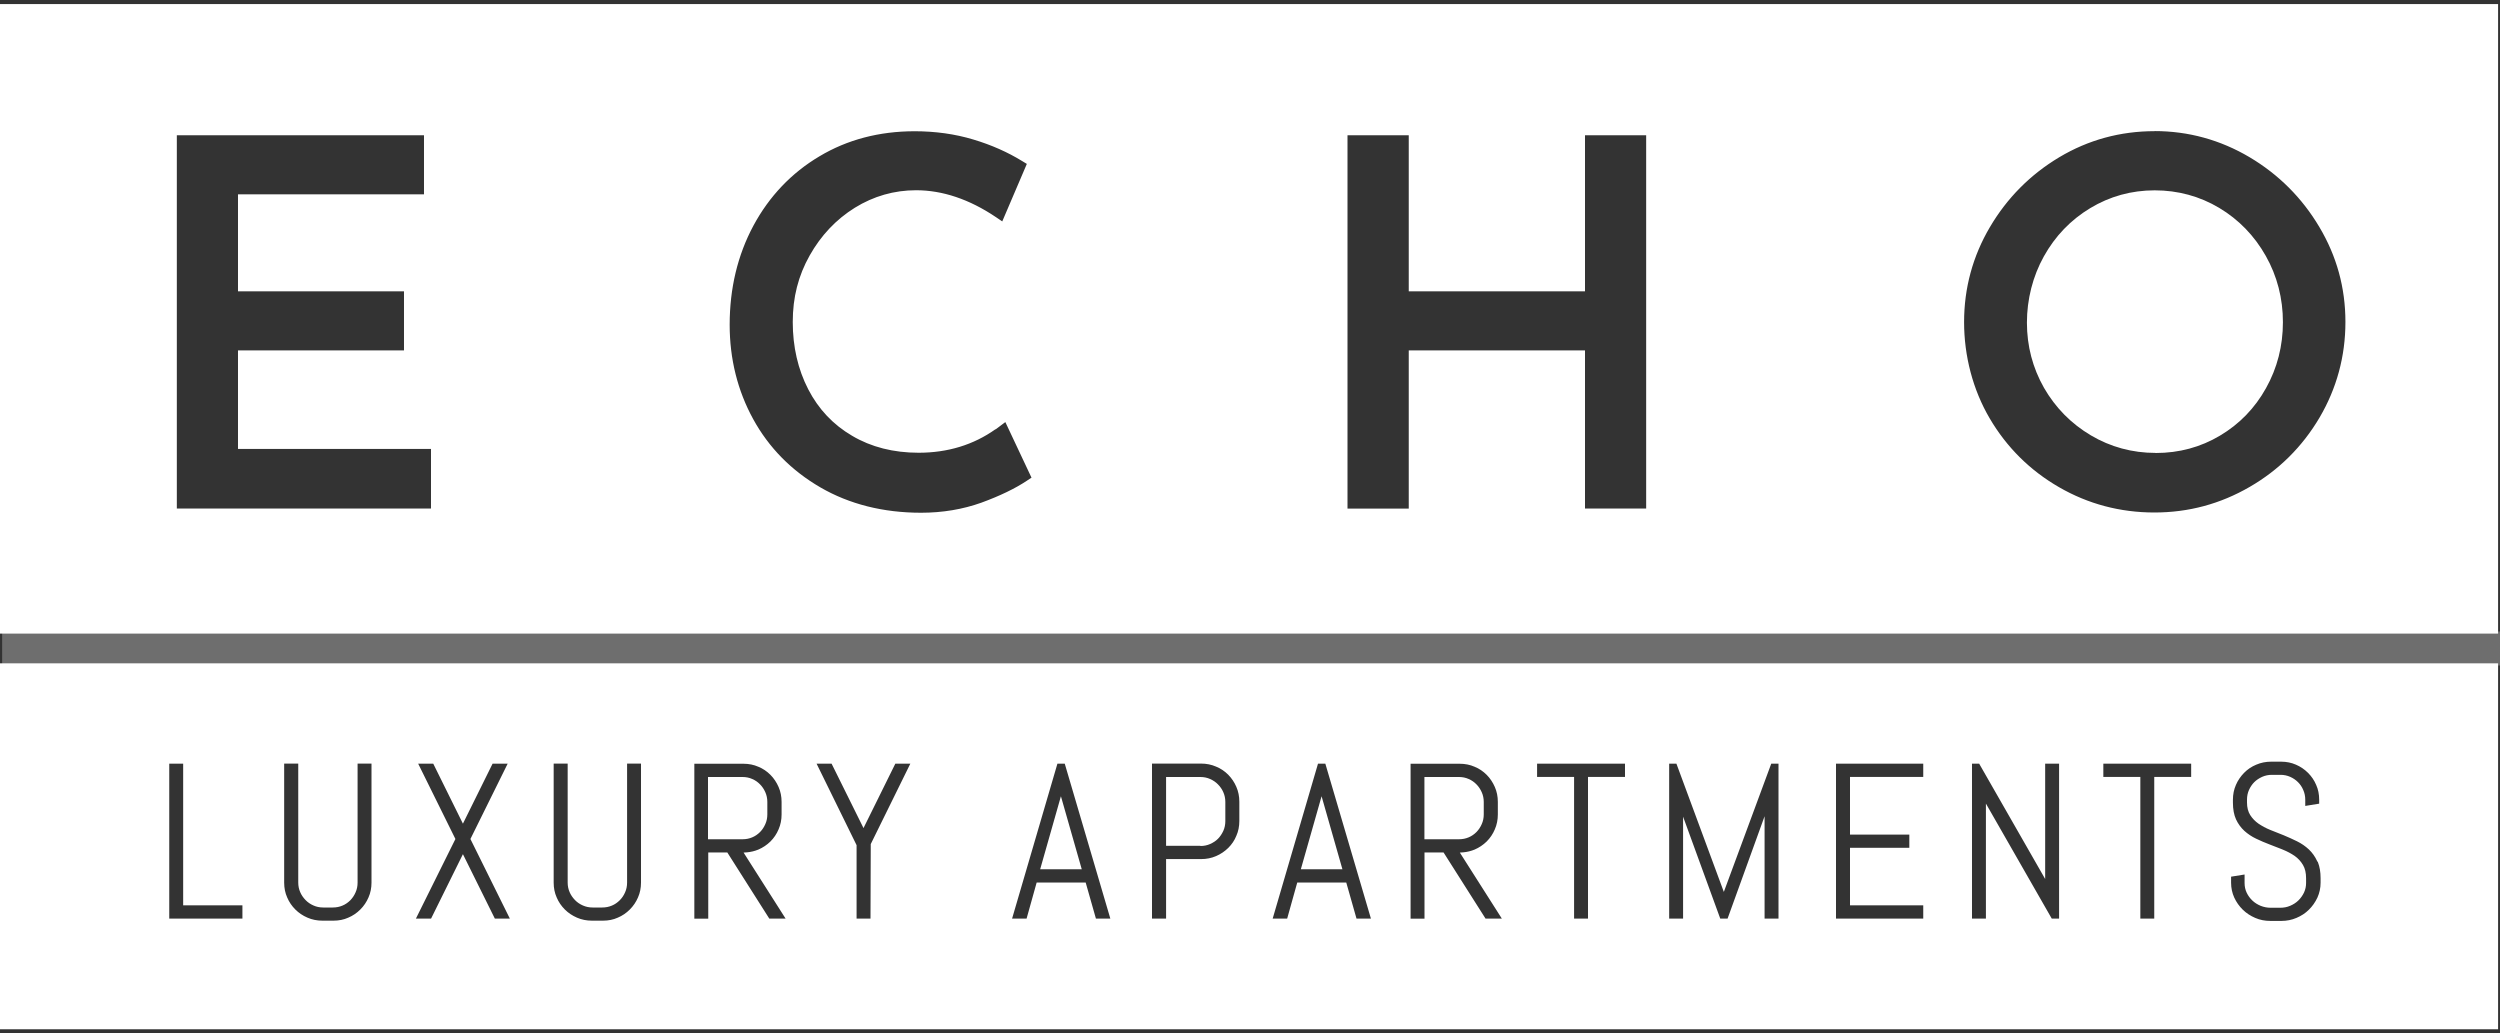
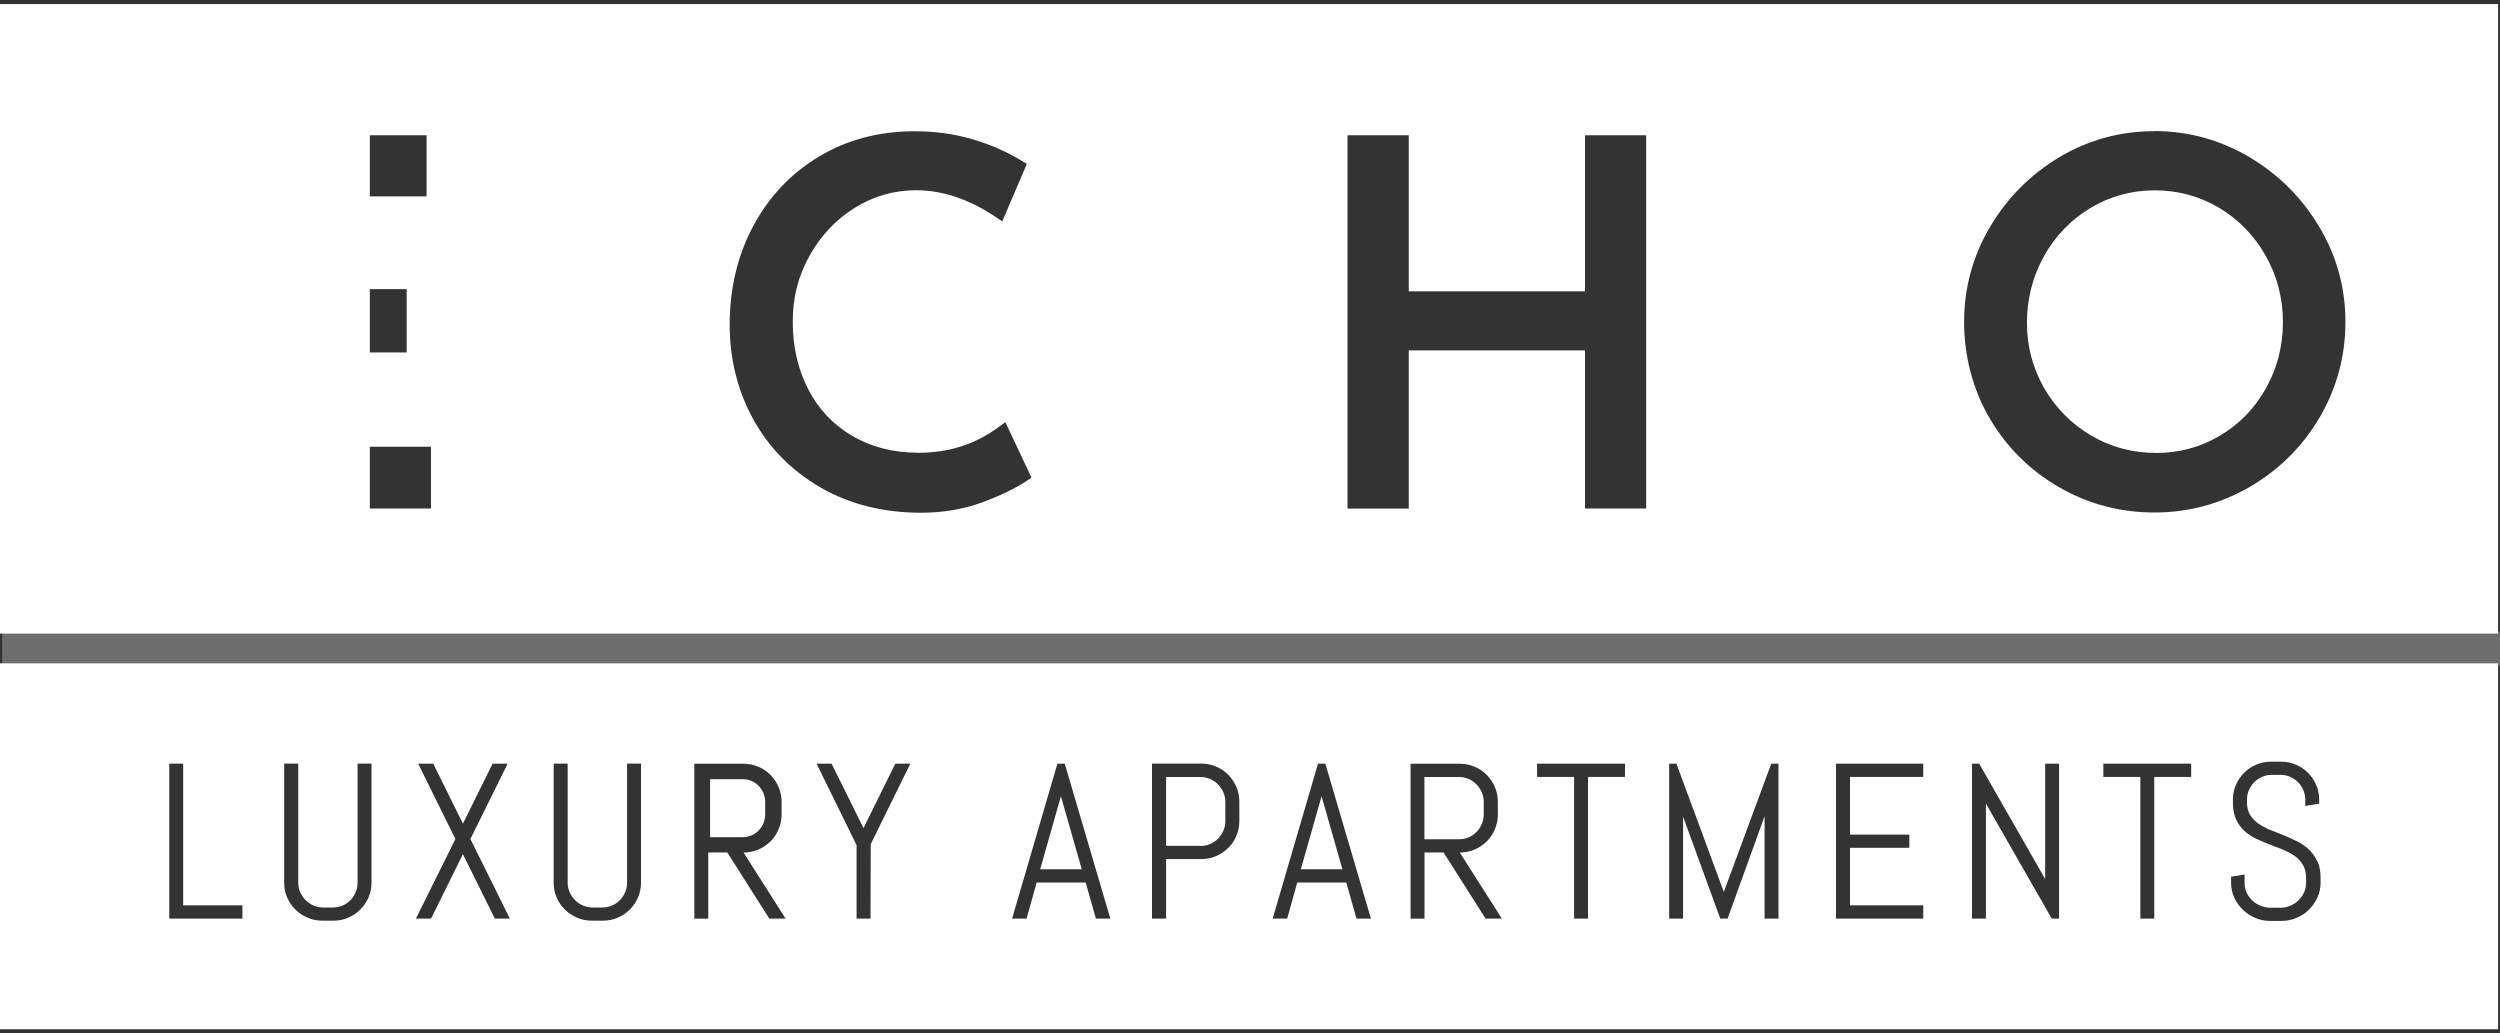
<svg xmlns="http://www.w3.org/2000/svg" id="logos" viewBox="0 0 300 124">
  <rect x="0" y="0" width="300" height="124" fill="#333333" stroke="none" />
  <defs>
    <style>
      .cls-1, .cls-2 {
        fill: #fff;
      }

      .cls-2 {
        isolation: isolate;
        opacity: .29;
      }
    </style>
  </defs>
  <g>
    <g>
      <path class="cls-1" d="m.26.74v75.04h299.26V.74H.26Zm51.76,60.54h-31V15.97h30.17v7.6h-22.32v11.13h19.93v7.6h-19.93v11.31h23.16s0,7.66,0,7.66Zm71.37-3.37c-1.45.96-3.31,1.85-5.51,2.65-2.24.81-4.7,1.22-7.33,1.22-4.59,0-8.7-1.03-12.21-3.07-3.52-2.04-6.26-4.84-8.16-8.29-1.89-3.45-2.85-7.3-2.85-11.45,0-4.43.97-8.46,2.88-12.01,1.92-3.56,4.61-6.4,8.01-8.42,3.39-2.03,7.28-3.05,11.56-3.05,2.52,0,4.92.34,7.12,1,2.19.66,4.18,1.54,5.93,2.62l.74.46-3.16,7.39-1.02-.69c-3.13-2.1-6.29-3.17-9.43-3.17-2.59,0-5.01.69-7.21,2.06-2.21,1.38-4.01,3.27-5.34,5.64s-2,4.93-2,7.86.62,5.61,1.84,7.97c1.19,2.33,2.94,4.17,5.17,5.48,2.24,1.33,4.88,1.99,7.84,1.99,3.62,0,6.83-1.04,9.5-3.08v.02l1.01-.77,3.37,7.15s-.74.49-.74.49Zm74.44,3.37h-7.85v-18.98h-20.64v18.98h-7.86V15.97h7.86v18.73h20.64V15.97h7.85v45.31Zm80.78-11.04c-2.08,3.53-4.93,6.37-8.48,8.42-3.56,2.06-7.41,3.1-11.56,3.1s-8.05-1.03-11.58-3.07c-3.53-2.03-6.36-4.85-8.42-8.36-2.06-3.52-3.1-7.57-3.1-11.68s1.05-8,3.13-11.53c2.07-3.53,4.91-6.38,8.41-8.47,3.52-2.1,7.46-3.16,11.57-3.16s7.99,1.06,11.53,3.16c3.52,2.09,6.38,4.95,8.47,8.47h0c2.1,3.53,3.16,7.37,3.16,11.53s-1.05,8.06-3.13,11.59Z" />
-       <path class="cls-1" d="m299.77,76.03H0V.49h299.77v75.55ZM.51,75.52h298.75V1H.51v74.53Zm110.03-13.48c-4.64,0-8.8-1.04-12.34-3.11-3.55-2.06-6.33-4.88-8.26-8.39-1.91-3.49-2.88-7.38-2.88-11.57,0-4.46.98-8.54,2.91-12.13,1.94-3.61,4.67-6.47,8.1-8.52,3.42-2.05,7.35-3.09,11.69-3.09,2.55,0,4.97.34,7.2,1.01,2.22.67,4.23,1.56,5.99,2.65l.93.57-3.37,7.87-1.28-.87c-3.09-2.08-6.22-3.13-9.28-3.13-2.53,0-4.92.68-7.08,2.02-2.18,1.36-3.94,3.22-5.25,5.55-1.32,2.36-1.97,4.89-1.97,7.73s.61,5.52,1.81,7.85c1.17,2.28,2.88,4.09,5.07,5.38,2.2,1.3,4.79,1.95,7.71,1.95,3.57,0,6.71-1.02,9.34-3.03l.41-.31v.02l.85-.65,3.6,7.64-.93.61c-1.44.96-3.32,1.86-5.56,2.68-2.29.82-4.78,1.24-7.41,1.24Zm-.78-46.29c-4.25,0-8.09,1.01-11.43,3.01-3.35,1.99-6.02,4.79-7.92,8.32-1.89,3.52-2.85,7.51-2.85,11.89,0,4.1.95,7.91,2.82,11.32,1.88,3.43,4.59,6.18,8.07,8.2,3.47,2.01,7.53,3.04,12.08,3.04,2.57,0,5.01-.41,7.24-1.21,2.21-.81,4.04-1.69,5.45-2.63h0s.56-.37.56-.37l-3.14-6.67-1.17.88v-.03c-2.64,1.88-5.74,2.83-9.24,2.83-3.01,0-5.69-.68-7.97-2.03-2.28-1.33-4.05-3.21-5.27-5.58-1.24-2.4-1.86-5.12-1.86-8.08s.66-5.54,2.03-7.98c1.35-2.4,3.17-4.33,5.42-5.73,2.25-1.39,4.72-2.1,7.35-2.1,3.17,0,6.39,1.08,9.57,3.22l.77.52,2.95-6.9-.56-.34c-1.72-1.06-3.69-1.94-5.87-2.59-2.18-.66-4.55-.99-7.05-.99Zm148.79,46.26c-4.2,0-8.14-1.04-11.71-3.11-3.56-2.05-6.42-4.89-8.51-8.45-2.05-3.5-3.14-7.59-3.14-11.81s1.07-8.09,3.17-11.66c2.09-3.56,4.95-6.44,8.5-8.56,3.56-2.12,7.49-3.2,11.7-3.2s8.08,1.08,11.66,3.2c3.56,2.12,6.44,5,8.56,8.56,2.12,3.57,3.2,7.49,3.2,11.66s-1.07,8.15-3.17,11.72h0c-2.11,3.58-4.99,6.44-8.57,8.51-3.6,2.08-7.53,3.14-11.69,3.14Zm0-46.27c-4.12,0-7.96,1.05-11.44,3.13-3.48,2.08-6.27,4.9-8.32,8.38-2.06,3.49-3.1,7.32-3.1,11.4s1.06,8.13,3.07,11.55c2.04,3.48,4.85,6.26,8.32,8.26,3.49,2.02,7.34,3.04,11.45,3.04s7.91-1.03,11.43-3.07c3.5-2.02,6.32-4.82,8.39-8.33h0c2.05-3.49,3.1-7.34,3.1-11.46s-1.05-7.91-3.13-11.4c-2.07-3.49-4.89-6.31-8.38-8.38-3.5-2.07-7.33-3.13-11.4-3.13Zm-60.5,45.79h-8.36v-18.98h-20.13v18.98h-8.37V15.72h8.37v18.73h20.13V15.72h8.36v45.82Zm-7.85-.51h7.34V16.23h-7.34v18.73h-21.15v-18.73h-7.35v44.8h7.35v-18.98h21.15v18.98Zm-137.96.51h-31.52V15.72h30.68v8.11h-22.32v10.62h19.92v8.11h-19.92v10.8h23.16v8.17Zm-31.01-.51h30.49v-7.15h-23.16v-11.82h19.92v-7.09h-19.92v-11.64h22.32v-7.09h-29.66v44.8Z" />
+       <path class="cls-1" d="m299.77,76.03H0V.49h299.77v75.55ZM.51,75.52h298.75V1H.51v74.53Zm110.03-13.48c-4.64,0-8.8-1.04-12.34-3.11-3.55-2.06-6.33-4.88-8.26-8.39-1.91-3.49-2.88-7.38-2.88-11.57,0-4.46.98-8.54,2.91-12.13,1.94-3.61,4.67-6.47,8.1-8.52,3.42-2.05,7.35-3.09,11.69-3.09,2.55,0,4.97.34,7.2,1.01,2.22.67,4.23,1.56,5.99,2.65l.93.57-3.37,7.87-1.28-.87c-3.09-2.08-6.22-3.13-9.28-3.13-2.53,0-4.92.68-7.08,2.02-2.18,1.36-3.94,3.22-5.25,5.55-1.32,2.36-1.97,4.89-1.97,7.73s.61,5.52,1.81,7.85c1.17,2.28,2.88,4.09,5.07,5.38,2.2,1.3,4.79,1.95,7.71,1.95,3.57,0,6.71-1.02,9.34-3.03l.41-.31v.02l.85-.65,3.6,7.64-.93.61c-1.44.96-3.32,1.86-5.56,2.68-2.29.82-4.78,1.24-7.41,1.24Zm-.78-46.29c-4.25,0-8.09,1.01-11.43,3.01-3.35,1.99-6.02,4.79-7.92,8.32-1.89,3.52-2.85,7.51-2.85,11.89,0,4.1.95,7.91,2.82,11.32,1.88,3.43,4.59,6.18,8.07,8.2,3.47,2.01,7.53,3.04,12.08,3.04,2.57,0,5.01-.41,7.24-1.21,2.21-.81,4.04-1.69,5.45-2.63h0s.56-.37.56-.37l-3.14-6.67-1.17.88v-.03c-2.64,1.88-5.74,2.83-9.24,2.83-3.01,0-5.69-.68-7.97-2.03-2.28-1.33-4.05-3.21-5.27-5.58-1.24-2.4-1.86-5.12-1.86-8.08s.66-5.54,2.03-7.98c1.35-2.4,3.17-4.33,5.42-5.73,2.25-1.39,4.72-2.1,7.35-2.1,3.17,0,6.39,1.08,9.57,3.22l.77.52,2.95-6.9-.56-.34c-1.72-1.06-3.69-1.94-5.87-2.59-2.18-.66-4.55-.99-7.05-.99Zm148.79,46.26c-4.2,0-8.14-1.04-11.71-3.11-3.56-2.05-6.42-4.89-8.51-8.45-2.05-3.5-3.14-7.59-3.14-11.81s1.07-8.09,3.17-11.66c2.09-3.56,4.95-6.44,8.5-8.56,3.56-2.12,7.49-3.2,11.7-3.2s8.08,1.08,11.66,3.2c3.56,2.12,6.44,5,8.56,8.56,2.12,3.57,3.2,7.49,3.2,11.66s-1.07,8.15-3.17,11.72h0c-2.11,3.58-4.99,6.44-8.57,8.51-3.6,2.08-7.53,3.14-11.69,3.14Zm0-46.27c-4.12,0-7.96,1.05-11.44,3.13-3.48,2.08-6.27,4.9-8.32,8.38-2.06,3.49-3.1,7.32-3.1,11.4s1.06,8.13,3.07,11.55c2.04,3.48,4.85,6.26,8.32,8.26,3.49,2.02,7.34,3.04,11.45,3.04s7.91-1.03,11.43-3.07c3.5-2.02,6.32-4.82,8.39-8.33h0c2.05-3.49,3.1-7.34,3.1-11.46s-1.05-7.91-3.13-11.4c-2.07-3.49-4.89-6.31-8.38-8.38-3.5-2.07-7.33-3.13-11.4-3.13Zm-60.5,45.79h-8.36v-18.98h-20.13v18.98h-8.37V15.72h8.37v18.73h20.13V15.72h8.36v45.82Zm-7.85-.51h7.34V16.23h-7.34v18.73h-21.15v-18.73h-7.35v44.8h7.35v-18.98h21.15v18.98Zm-137.96.51h-31.52V15.72h30.68v8.11h-22.32v10.62h19.92v8.11h-19.92v10.8h23.16v8.17Zm-31.01-.51h30.49v-7.15v-11.82h19.92v-7.09h-19.92v-11.64h22.32v-7.09h-29.66v44.8Z" />
    </g>
    <g>
      <path class="cls-1" d="m266.18,25.17c-2.31-1.38-4.87-2.07-7.62-2.07s-5.32.71-7.61,2.1c-2.31,1.39-4.14,3.31-5.47,5.69-1.33,2.39-2,5.07-2,7.83s.68,5.35,2.02,7.69c1.35,2.35,3.2,4.23,5.53,5.61s4.9,2.07,7.65,2.07,5.31-.68,7.58-2.04c2.29-1.35,4.12-3.23,5.44-5.6,1.33-2.37,2-5,2-7.79s-.67-5.43-2.02-7.81-3.19-4.3-5.5-5.67h0Z" />
      <path class="cls-1" d="m258.68,54.35c-2.8,0-5.42-.71-7.78-2.11-2.36-1.4-4.25-3.32-5.62-5.7-1.36-2.39-2.05-5.02-2.05-7.82s.7-5.56,2.03-7.95c1.35-2.43,3.22-4.38,5.56-5.79,2.35-1.42,4.95-2.14,7.74-2.14s5.41.71,7.75,2.11c2.34,1.4,4.22,3.34,5.59,5.77,1.36,2.41,2.05,5.09,2.05,7.94s-.68,5.51-2.03,7.92c-1.34,2.41-3.2,4.32-5.53,5.7-2.31,1.38-4.9,2.08-7.71,2.08Zm-.12-31c-2.7,0-5.21.69-7.48,2.06-2.26,1.36-4.07,3.24-5.38,5.6-1.29,2.32-1.97,4.98-1.97,7.7s.67,5.25,1.99,7.57c1.33,2.31,3.16,4.17,5.44,5.52,2.28,1.35,4.81,2.04,7.52,2.04s5.22-.67,7.45-2c2.25-1.33,4.05-3.18,5.35-5.51,1.31-2.33,1.97-4.91,1.97-7.67s-.67-5.35-1.99-7.69c-1.33-2.35-3.14-4.23-5.41-5.58h0c-2.26-1.35-4.78-2.04-7.49-2.04Z" />
    </g>
  </g>
  <g>
    <g>
      <path class="cls-1" d="m91.03,99.66c.24-.24.44-.54.58-.87s.21-.68.21-1.06v-1.5c0-.38-.07-.73-.21-1.06s-.34-.62-.58-.87c-.24-.26-.53-.45-.86-.59s-.68-.21-1.06-.21h-3.9v6.96h3.9c.38,0,.73-.07,1.06-.21.33-.13.61-.34.86-.58Z" />
-       <path class="cls-1" d="m89.11,100.71h-4.15v-7.47h4.15c.41,0,.81.08,1.16.24.37.16.67.37.94.65.26.26.47.58.63.94.16.36.24.75.24,1.16v1.5c0,.41-.08.81-.24,1.16-.16.37-.37.68-.63.95-.28.28-.6.5-.94.64-.35.15-.74.23-1.16.23Zm-3.64-.51h3.64c.34,0,.67-.06.96-.19.28-.12.54-.29.78-.53.22-.22.39-.48.53-.79.13-.29.19-.61.19-.96v-1.5c0-.34-.06-.67-.19-.96-.14-.31-.31-.57-.53-.79-.22-.23-.48-.41-.78-.54-.29-.13-.62-.19-.96-.19h-3.64v6.45Z" />
    </g>
    <g>
      <polygon class="cls-1" points="125.15 104.06 129.47 104.06 127.3 96.49 125.15 104.06" />
      <path class="cls-1" d="m129.81,104.31h-4.99l2.49-8.76,2.5,8.76Zm-4.32-.51h3.64l-1.82-6.38-1.82,6.38Z" />
    </g>
    <g>
      <path class="cls-1" d="m177,99.66c.24-.24.44-.54.58-.87.14-.33.21-.68.21-1.06v-1.5c0-.38-.07-.73-.21-1.06s-.34-.62-.58-.87c-.24-.26-.53-.45-.86-.59-.33-.14-.68-.21-1.06-.21h-3.9v6.96h3.9c.38,0,.73-.07,1.06-.21.33-.13.61-.34.86-.58Z" />
      <path class="cls-1" d="m175.08,100.71h-4.15v-7.47h4.15c.41,0,.81.08,1.16.24.37.16.67.37.94.65.26.26.47.58.63.94.16.36.24.75.24,1.16v1.5c0,.41-.08.81-.24,1.16-.16.37-.37.68-.63.95-.28.28-.6.5-.94.64-.35.15-.74.23-1.16.23Zm-3.64-.51h3.64c.34,0,.67-.06.96-.19.28-.12.54-.29.78-.53.22-.22.39-.48.53-.79.13-.29.19-.61.19-.96v-1.5c0-.34-.06-.67-.19-.96-.14-.31-.31-.57-.53-.79-.22-.23-.48-.41-.78-.54-.29-.13-.62-.19-.96-.19h-3.64v6.45Z" />
    </g>
    <g>
      <path class="cls-1" d="m145.98,94.3c-.24-.26-.54-.45-.87-.59s-.68-.21-1.06-.21h-3.87v7.75h3.88c.38,0,.73-.07,1.06-.21s.62-.34.87-.58.44-.53.58-.86c.14-.33.21-.68.21-1.06v-2.31c0-.38-.07-.73-.21-1.06s-.35-.62-.59-.87h0Z" />
      <path class="cls-1" d="m144.06,101.5h-4.13v-8.26h4.12c.41,0,.81.08,1.16.24.37.16.69.38.95.65.27.27.49.59.64.94.16.36.24.75.24,1.16v2.31c0,.41-.08.81-.24,1.16-.16.35-.37.67-.63.94s-.58.47-.95.64c-.36.16-.75.24-1.16.24Zm-3.62-.51h3.62c.34,0,.67-.06.96-.19.31-.14.57-.31.79-.53s.4-.48.53-.78c.13-.29.19-.61.19-.96v-2.31c0-.34-.06-.67-.19-.96-.13-.29-.31-.56-.54-.79h0c-.21-.22-.47-.4-.79-.54-.29-.13-.61-.19-.96-.19h-3.61v7.24Z" />
    </g>
    <g>
      <path class="cls-1" d="m.26,79.86v43.4h299.26v-43.4H.26Zm29.06,30.63h-9.29v-19.1h2.18v17h7.11s0,2.1,0,2.1Zm15.51-4.56c0,.66-.12,1.3-.38,1.88-.24.58-.59,1.09-1.03,1.53s-.95.79-1.53,1.03c-.58.26-1.21.38-1.88.38h-1.33c-.66,0-1.3-.12-1.89-.38-.58-.24-1.1-.59-1.54-1.03s-.79-.95-1.03-1.53c-.26-.58-.38-1.21-.38-1.88v-14.54h2.18v14.54c0,.38.07.73.21,1.06s.35.61.59.87.54.45.87.59.68.21,1.06.21h1.16c.38,0,.73-.07,1.06-.21.33-.13.61-.34.86-.58s.44-.54.58-.87.21-.68.21-1.06h0v-14.55h2.18s0,14.54,0,14.54Zm14.36,4.56l-3.67-7.41-3.66,7.41h-2.39l4.87-9.8-4.59-9.29h2.38l3.4,6.88,3.4-6.88h2.38l-4.59,9.29,4.86,9.8h-2.37Zm17.98-4.56c0,.66-.12,1.3-.38,1.88-.24.58-.59,1.09-1.03,1.53s-.95.79-1.53,1.03c-.58.26-1.21.38-1.88.38h-1.33c-.66,0-1.3-.12-1.89-.38-.58-.24-1.1-.59-1.54-1.03s-.79-.95-1.03-1.53c-.26-.58-.38-1.21-.38-1.88v-14.54h2.18v14.54c0,.38.07.73.21,1.06s.35.61.59.87.54.45.87.59.68.21,1.06.21h1.16c.38,0,.73-.07,1.06-.21.33-.13.61-.34.86-.58s.44-.54.58-.87.21-.68.21-1.06h0v-14.55h2.18v14.54h0Zm14.99,4.56l-5.04-7.94h-1.9v7.94h-2.18v-19.1h6.15c.66,0,1.3.12,1.88.38.58.24,1.09.59,1.53,1.03.43.44.78.96,1.03,1.54.26.59.38,1.22.38,1.89v1.5c0,.66-.12,1.3-.38,1.89-.24.59-.59,1.1-1.03,1.54s-.95.79-1.53,1.03h0c-.45.18-.93.31-1.43.35l5.06,7.96s-2.54,0-2.54,0Zm12.53-9.08v9.08h-2.18v-9.06l-4.96-10.04h2.37l3.67,7.41,3.66-7.41h2.37s-4.93,10.02-4.93,10.02Zm26.62,9.08l-1.23-4.33h-5.5l-1.21,4.33h-2.28l5.59-19.1h1.27l5.62,19.1h-2.25,0Zm17.66-11.96c0,.66-.12,1.3-.38,1.88-.24.58-.59,1.09-1.03,1.53-.44.43-.96.79-1.54,1.03-.59.26-1.22.38-1.89.38h-3.96v7.14h-2.18v-19.1h6.14c.66,0,1.3.12,1.89.38.59.24,1.1.59,1.54,1.03.43.44.79.96,1.03,1.54.26.59.38,1.22.38,1.89,0,0,0,2.31,0,2.31Zm13.62,11.96l-1.23-4.33h-5.5l-1.21,4.33h-2.28l5.59-19.1h1.27l5.62,19.1h-2.25,0Zm15.55,0l-5.04-7.94h-1.9v7.94h-2.18v-19.1h6.15c.66,0,1.3.12,1.88.38.58.24,1.09.59,1.53,1.03.43.44.78.96,1.03,1.54.26.59.38,1.22.38,1.89v1.5c0,.66-.12,1.3-.38,1.89-.24.59-.59,1.1-1.03,1.54s-.95.79-1.53,1.03h0c-.45.18-.93.31-1.43.35l5.06,7.96s-2.54,0-2.54,0Zm17.12-17h-4.44v17h-2.18v-17h-4.44v-2.1h11.06v2.1h0Zm18.43,17h-2.17v-11.08l-4.01,11.08h-1.23l-4.03-11.04v11.04h-2.18v-19.1h1.31l5.51,14.91,5.51-14.91h1.31v19.1h0Zm17.36-17h-8.79v6.41h7.12v2.1h-7.12v6.39h8.79v2.1h-10.98v-19.1h10.98v2.1Zm16.3,17h-1.29l-.07-.12-7.43-12.98v13.1h-2.18v-19.1h1.27l7.52,13.14v-13.14h2.18v19.1Zm15.85-17h-4.43v17h-2.18v-17h-4.44v-2.1h11.05v2.1Zm15.54,12.45c0,.67-.14,1.31-.41,1.89-.28.58-.63,1.09-1.08,1.53s-.98.79-1.57,1.03c-.6.26-1.23.38-1.9.38h-1.34c-.66,0-1.31-.12-1.9-.38-.59-.24-1.12-.59-1.57-1.03s-.82-.95-1.08-1.53c-.28-.59-.41-1.22-.41-1.89v-.96l2.18-.36v1.32c0,.38.07.72.22,1.05s.36.61.62.87c.27.26.57.45.92.59s.71.21,1.09.21h1.16c.38,0,.74-.07,1.08-.21s.64-.34.91-.59c.26-.24.47-.54.62-.87.14-.33.22-.67.22-1.05v-.56c0-.59-.11-1.09-.34-1.47-.23-.4-.54-.73-.93-1.01-.4-.28-.86-.52-1.36-.72-.52-.2-1.06-.42-1.61-.62-.55-.2-1.1-.44-1.63-.69-.54-.26-1.04-.59-1.47-.98-.44-.4-.8-.89-1.06-1.46s-.4-1.29-.4-2.11v-.35c0-.66.12-1.3.38-1.88.24-.58.59-1.09,1.03-1.53s.96-.79,1.54-1.03c.59-.26,1.22-.38,1.89-.38h1.19c.66,0,1.3.12,1.88.38.58.24,1.09.59,1.53,1.03s.79.95,1.03,1.53c.26.58.38,1.21.38,1.88v.69l-2.18.36v-1.05c0-.38-.07-.73-.21-1.06-.14-.33-.34-.61-.58-.86s-.53-.44-.86-.58-.68-.21-1.06-.21h-1.04c-.38,0-.73.07-1.06.21s-.62.34-.87.58-.44.53-.58.86-.21.68-.21,1.06v.35c0,.54.11,1.01.34,1.37.23.38.54.7.93.97.4.28.86.52,1.36.72.52.2,1.06.42,1.61.64.55.22,1.1.47,1.63.73.55.28,1.04.61,1.47,1.01.44.41.8.91,1.06,1.49h.03c.27.59.4,1.31.4,2.13v.56h0Z" />
      <path class="cls-1" d="m299.77,123.51H0v-43.91h299.77v43.91ZM.51,123h298.75v-42.89H.51v42.89Zm273.26-11.99h-1.34c-.71,0-1.39-.13-2-.4-.62-.26-1.18-.62-1.65-1.08-.48-.47-.86-1.01-1.13-1.61-.29-.61-.43-1.29-.43-1.99v-1.18l2.69-.44v1.62c0,.35.07.66.2.94.14.3.33.56.57.79.24.23.51.41.84.54.31.13.65.19.99.19h1.16c.35,0,.68-.07.98-.19.32-.14.6-.32.83-.54.23-.23.43-.5.57-.79.13-.31.2-.62.2-.94v-.56c0-.55-.1-1-.3-1.34-.22-.37-.5-.68-.86-.93-.38-.26-.82-.5-1.31-.7l-.22-.09c-.45-.18-.91-.36-1.39-.53-.56-.21-1.11-.44-1.65-.7-.56-.26-1.07-.61-1.53-1.02-.47-.42-.84-.94-1.12-1.54-.28-.6-.42-1.35-.42-2.22v-.35c0-.71.13-1.38.4-1.98.25-.6.62-1.14,1.08-1.61s1.01-.83,1.62-1.09c.61-.26,1.28-.4,1.99-.4h1.19c.71,0,1.38.13,1.98.4.6.25,1.14.62,1.61,1.08.47.47.83,1.01,1.09,1.61.26.6.4,1.27.4,1.98v.91l-2.69.44v-1.35c0-.34-.07-.67-.19-.96-.13-.3-.31-.56-.53-.78-.22-.22-.48-.4-.78-.53-.29-.13-.62-.19-.96-.19h-1.04c-.34,0-.67.06-.96.19-.31.14-.57.31-.79.53s-.4.48-.53.78c-.13.29-.19.61-.19.96v.35c0,.5.1.92.3,1.23.22.36.51.66.86.89.39.27.82.5,1.31.7.52.2,1.06.42,1.61.64.59.24,1.14.49,1.65.74.57.28,1.08.64,1.53,1.05.43.4.78.87,1.05,1.42h0l.1.15c.28.62.42,1.37.42,2.24v.56c0,.7-.14,1.37-.43,1.99-.29.62-.67,1.16-1.14,1.61-.47.46-1.03.82-1.65,1.08-.62.26-1.29.4-2,.4Zm-6.04-5.82v.74c0,.63.13,1.23.38,1.78.25.54.59,1.03,1.03,1.46.42.41.93.74,1.49.98.55.24,1.16.36,1.8.36h1.34c.63,0,1.24-.12,1.8-.36.57-.24,1.07-.56,1.49-.98.42-.41.76-.89,1.03-1.46.25-.56.38-1.16.38-1.78v-.56c0-.73-.11-1.37-.32-1.9l-.09-.13c-.25-.55-.59-1.02-1-1.41-.41-.38-.88-.71-1.41-.97-.5-.25-1.04-.49-1.61-.73-.55-.22-1.09-.44-1.61-.64-.52-.21-.99-.47-1.41-.75-.4-.28-.74-.63-1-1.04-.25-.4-.38-.9-.38-1.5v-.35c0-.41.08-.81.24-1.16.16-.35.37-.67.63-.93s.58-.47.95-.64c.36-.16.75-.24,1.16-.24h1.04c.41,0,.8.08,1.16.24.36.16.67.37.94.64.27.27.48.58.63.94.16.36.24.75.24,1.16v.75l1.67-.27v-.48c0-.64-.12-1.24-.36-1.77-.23-.55-.56-1.03-.98-1.45-.42-.42-.91-.75-1.45-.98-.54-.24-1.14-.36-1.78-.36h-1.19c-.64,0-1.24.12-1.79.36-.56.23-1.05.56-1.46.98s-.75.91-.98,1.45c-.24.54-.36,1.14-.36,1.78v.35c0,.8.13,1.47.37,2,.25.54.59,1,1,1.38.41.37.9.7,1.41.94.53.25,1.07.49,1.61.69.47.18.94.36,1.39.54l.22.09c.52.21,1,.47,1.41.75.41.29.75.66,1,1.09.25.42.37.95.37,1.6v.56c0,.4-.08.78-.25,1.15-.17.35-.4.68-.68.95-.28.27-.61.48-.99.64-.37.16-.77.23-1.18.23h-1.16c-.41,0-.81-.08-1.19-.23-.38-.16-.72-.37-1-.64-.29-.28-.51-.58-.68-.94-.17-.36-.25-.74-.25-1.16v-1.02l-1.67.27Zm-195.38,5.8h-1.33c-.71,0-1.37-.13-1.99-.4-.61-.26-1.16-.62-1.62-1.08s-.83-1.01-1.08-1.61c-.26-.6-.4-1.27-.4-1.98v-14.79h2.69v14.79c0,.34.06.67.19.96.12.28.3.54.54.79.21.22.47.4.79.54.29.13.62.19.96.19h1.16c.34,0,.67-.06.96-.19.28-.12.54-.29.78-.53.22-.22.39-.48.53-.79.13-.29.19-.62.19-.96v-14.8h2.69v14.79c0,.71-.13,1.38-.4,1.98-.25.6-.62,1.14-1.08,1.61-.47.47-1.01.83-1.61,1.09-.6.26-1.27.4-1.98.4Zm-5.91-19.35v14.28c0,.64.12,1.24.36,1.77.23.55.56,1.03.98,1.45s.91.74,1.46.98c.55.24,1.15.36,1.79.36h1.33c.64,0,1.24-.12,1.77-.36.55-.23,1.03-.56,1.45-.98.42-.42.75-.91.98-1.45.24-.54.36-1.14.36-1.78v-14.28h-1.67v14.29c0,.41-.08.81-.24,1.16-.16.37-.37.68-.64.95-.28.28-.6.5-.94.64-.35.15-.74.23-1.16.23h-1.16c-.41,0-.8-.08-1.16-.24-.37-.16-.69-.38-.95-.65-.28-.29-.5-.61-.64-.94-.16-.36-.24-.75-.24-1.16v-14.28h-1.67Zm-26.43,19.35h-1.33c-.71,0-1.37-.13-1.99-.4-.61-.26-1.16-.62-1.62-1.08-.47-.47-.83-1.01-1.09-1.61-.26-.6-.4-1.27-.4-1.98v-14.79h2.69v14.79c0,.34.06.67.19.96.12.28.3.54.54.79.21.22.47.4.79.54.29.13.62.19.96.19h1.16c.34,0,.67-.06.96-.19.28-.12.54-.29.78-.53.22-.22.39-.48.53-.79.13-.29.19-.61.19-.96v-14.8h2.69v14.79c0,.71-.13,1.38-.4,1.98-.25.6-.62,1.14-1.08,1.61s-1.01.83-1.61,1.09c-.6.26-1.27.4-1.98.4Zm-5.91-19.35v14.28c0,.64.12,1.24.36,1.77.23.55.56,1.03.98,1.45.41.41.9.74,1.46.98.55.24,1.15.36,1.79.36h1.33c.64,0,1.24-.12,1.77-.36.55-.23,1.03-.56,1.45-.98s.75-.91.98-1.45c.24-.54.36-1.14.36-1.78v-14.28h-1.67v14.29c0,.41-.08.81-.24,1.16-.16.37-.37.68-.63.95-.28.28-.6.5-.94.64-.35.15-.74.23-1.16.23h-1.16c-.41,0-.81-.08-1.16-.24-.37-.16-.69-.38-.95-.65-.28-.29-.5-.61-.64-.94-.16-.36-.24-.75-.24-1.16v-14.28h-1.67Zm224.92,19.1h-2.69v-17h-4.44v-2.61h11.56v2.61h-4.43v17Zm-2.18-.51h1.67v-17h4.43v-1.59h-10.54v1.59h4.44v17Zm-9.24.51h-1.69l-.14-.25-6.95-12.15v12.4h-2.69v-19.61h1.67l7.12,12.44v-12.44h2.69v19.61Zm-1.39-.51h.88v-18.59h-1.67v13.84l-7.92-13.84h-.86v18.59h1.67v-13.8l7.9,13.8Zm-14.91.51h-11.49v-19.61h11.49v2.61h-8.79v5.9h7.12v2.61h-7.12v5.88h8.79v2.61Zm-10.98-.51h10.47v-1.59h-8.79v-6.9h7.12v-1.59h-7.12v-6.92h8.79v-1.59h-10.47v18.59Zm-6.39.51h-2.68v-9.88l-3.58,9.88h-1.59l-3.6-9.85v9.85h-2.69v-19.61h1.74l.06.17,5.27,14.26,5.33-14.42h1.74v19.61Zm-2.17-.51h1.66v-18.59h-.87l-5.69,15.39-5.69-15.39h-.87v18.59h1.67v-12.23l4.46,12.23h.88l4.44-12.28v12.28Zm-20.69.51h-2.69v-17h-4.44v-2.61h11.57v2.61h-4.44v17Zm-2.18-.51h1.67v-17h4.44v-1.59h-10.55v1.59h4.44v17Zm-7.75.51h-3.14l-5.04-7.94h-1.5v7.94h-2.69v-19.61h6.41c.71,0,1.38.13,1.98.4.6.25,1.14.62,1.61,1.08.45.46.82,1.01,1.08,1.62.26.61.4,1.28.4,1.99v1.5c0,.71-.13,1.38-.4,1.99-.25.61-.62,1.15-1.08,1.62-.47.47-1.01.83-1.61,1.09-.36.15-.73.25-1.1.31l5.09,8.01Zm-2.86-.51h1.94l-5.04-7.92.42-.03c.45-.04.91-.15,1.35-.33.54-.23,1.03-.56,1.45-.97.42-.42.75-.91.98-1.46.24-.55.36-1.15.36-1.79v-1.5c0-.64-.12-1.24-.36-1.79-.24-.55-.57-1.05-.98-1.46-.42-.42-.9-.75-1.45-.97-.54-.24-1.14-.36-1.78-.36h-5.9v18.59h1.67v-7.94h2.29l5.04,7.94Zm-13.09.51h-2.79l-1.23-4.33h-5.11l-1.21,4.33h-2.81l5.74-19.61h1.65l5.77,19.61Zm-2.4-.51h1.72l-5.47-18.59h-.88l-5.44,18.59h1.74l1.21-4.33h5.88l1.23,4.33Zm-22.35.51h-2.69v-19.61h6.4c.71,0,1.37.13,1.99.4.6.25,1.15.61,1.62,1.08.47.48.83,1.03,1.08,1.62.26.61.4,1.28.4,1.99v2.31c0,.71-.13,1.38-.4,1.98-.25.6-.62,1.14-1.08,1.61-.48.47-1.03.83-1.62,1.09-.61.26-1.28.4-1.99.4h-3.7v7.14Zm-2.18-.51h1.67v-7.14h4.21c.64,0,1.24-.12,1.79-.36.54-.23,1.03-.56,1.46-.98.42-.42.75-.9.97-1.45.24-.54.36-1.14.36-1.78v-2.31c0-.64-.12-1.24-.36-1.79-.23-.54-.56-1.03-.98-1.46-.42-.42-.91-.75-1.46-.97-.55-.24-1.15-.36-1.79-.36h-5.89v18.59Zm-4.34.51h-2.79l-1.23-4.33h-5.11l-1.21,4.33h-2.81l5.74-19.61h1.65l5.77,19.61Zm-2.4-.51h1.72l-5.47-18.59h-.88l-5.44,18.59h1.74l1.21-4.33h5.88l1.23,4.33Zm-26.55.51h-2.69v-9.26l-5.11-10.35h2.94l3.51,7.09,3.5-7.09h2.94l-5.08,10.33v9.28Zm-2.18-.51h1.67l.03-8.94,4.75-9.65h-1.8l-3.82,7.73-3.83-7.73h-1.8l4.8,9.78v8.81Zm-7.6.51h-3.14l-5.04-7.94h-1.5v7.94h-2.69v-19.61h6.41c.71,0,1.38.13,1.98.4.6.25,1.14.62,1.61,1.08.45.46.82,1.01,1.08,1.62.26.61.4,1.28.4,1.99v1.5c0,.71-.13,1.38-.4,1.99-.25.61-.62,1.15-1.08,1.62-.47.47-1.01.83-1.61,1.09-.36.15-.73.25-1.1.31l5.09,8.01Zm-2.86-.51h1.94l-5.04-7.92.42-.03c.45-.04.91-.15,1.35-.33.54-.23,1.03-.56,1.45-.97.42-.42.75-.91.98-1.46.24-.55.36-1.15.36-1.79v-1.5c0-.64-.12-1.24-.36-1.79-.24-.55-.57-1.05-.98-1.46-.42-.42-.9-.75-1.45-.97-.54-.24-1.14-.36-1.78-.36h-5.9v18.59h1.67v-7.94h2.29l5.04,7.94Zm-30.33.51h-2.94l-3.51-7.09-3.5,7.09h-2.96l4.99-10.06-4.72-9.55h2.95l3.24,6.56,3.24-6.56h2.95l-4.72,9.55,4.98,10.06Zm-2.62-.51h1.8l-4.73-9.55,4.47-9.04h-1.81l-3.56,7.2-3.56-7.2h-1.81l4.47,9.04-4.74,9.55h1.82l3.82-7.73,3.83,7.73Zm-29.78.51h-9.8v-19.61h2.69v17h7.11v2.61Zm-9.29-.51h8.78v-1.59h-7.11v-17h-1.67v18.59Z" />
    </g>
    <g>
      <polygon class="cls-1" points="156.43 104.06 160.75 104.06 158.59 96.49 156.43 104.06" />
      <path class="cls-1" d="m161.09,104.31h-4.99l2.49-8.76,2.5,8.76Zm-4.32-.51h3.64l-1.82-6.38-1.82,6.38Z" />
    </g>
  </g>
  <rect class="cls-2" x=".26" y="75.78" width="299.74" height="4.08" />
</svg>